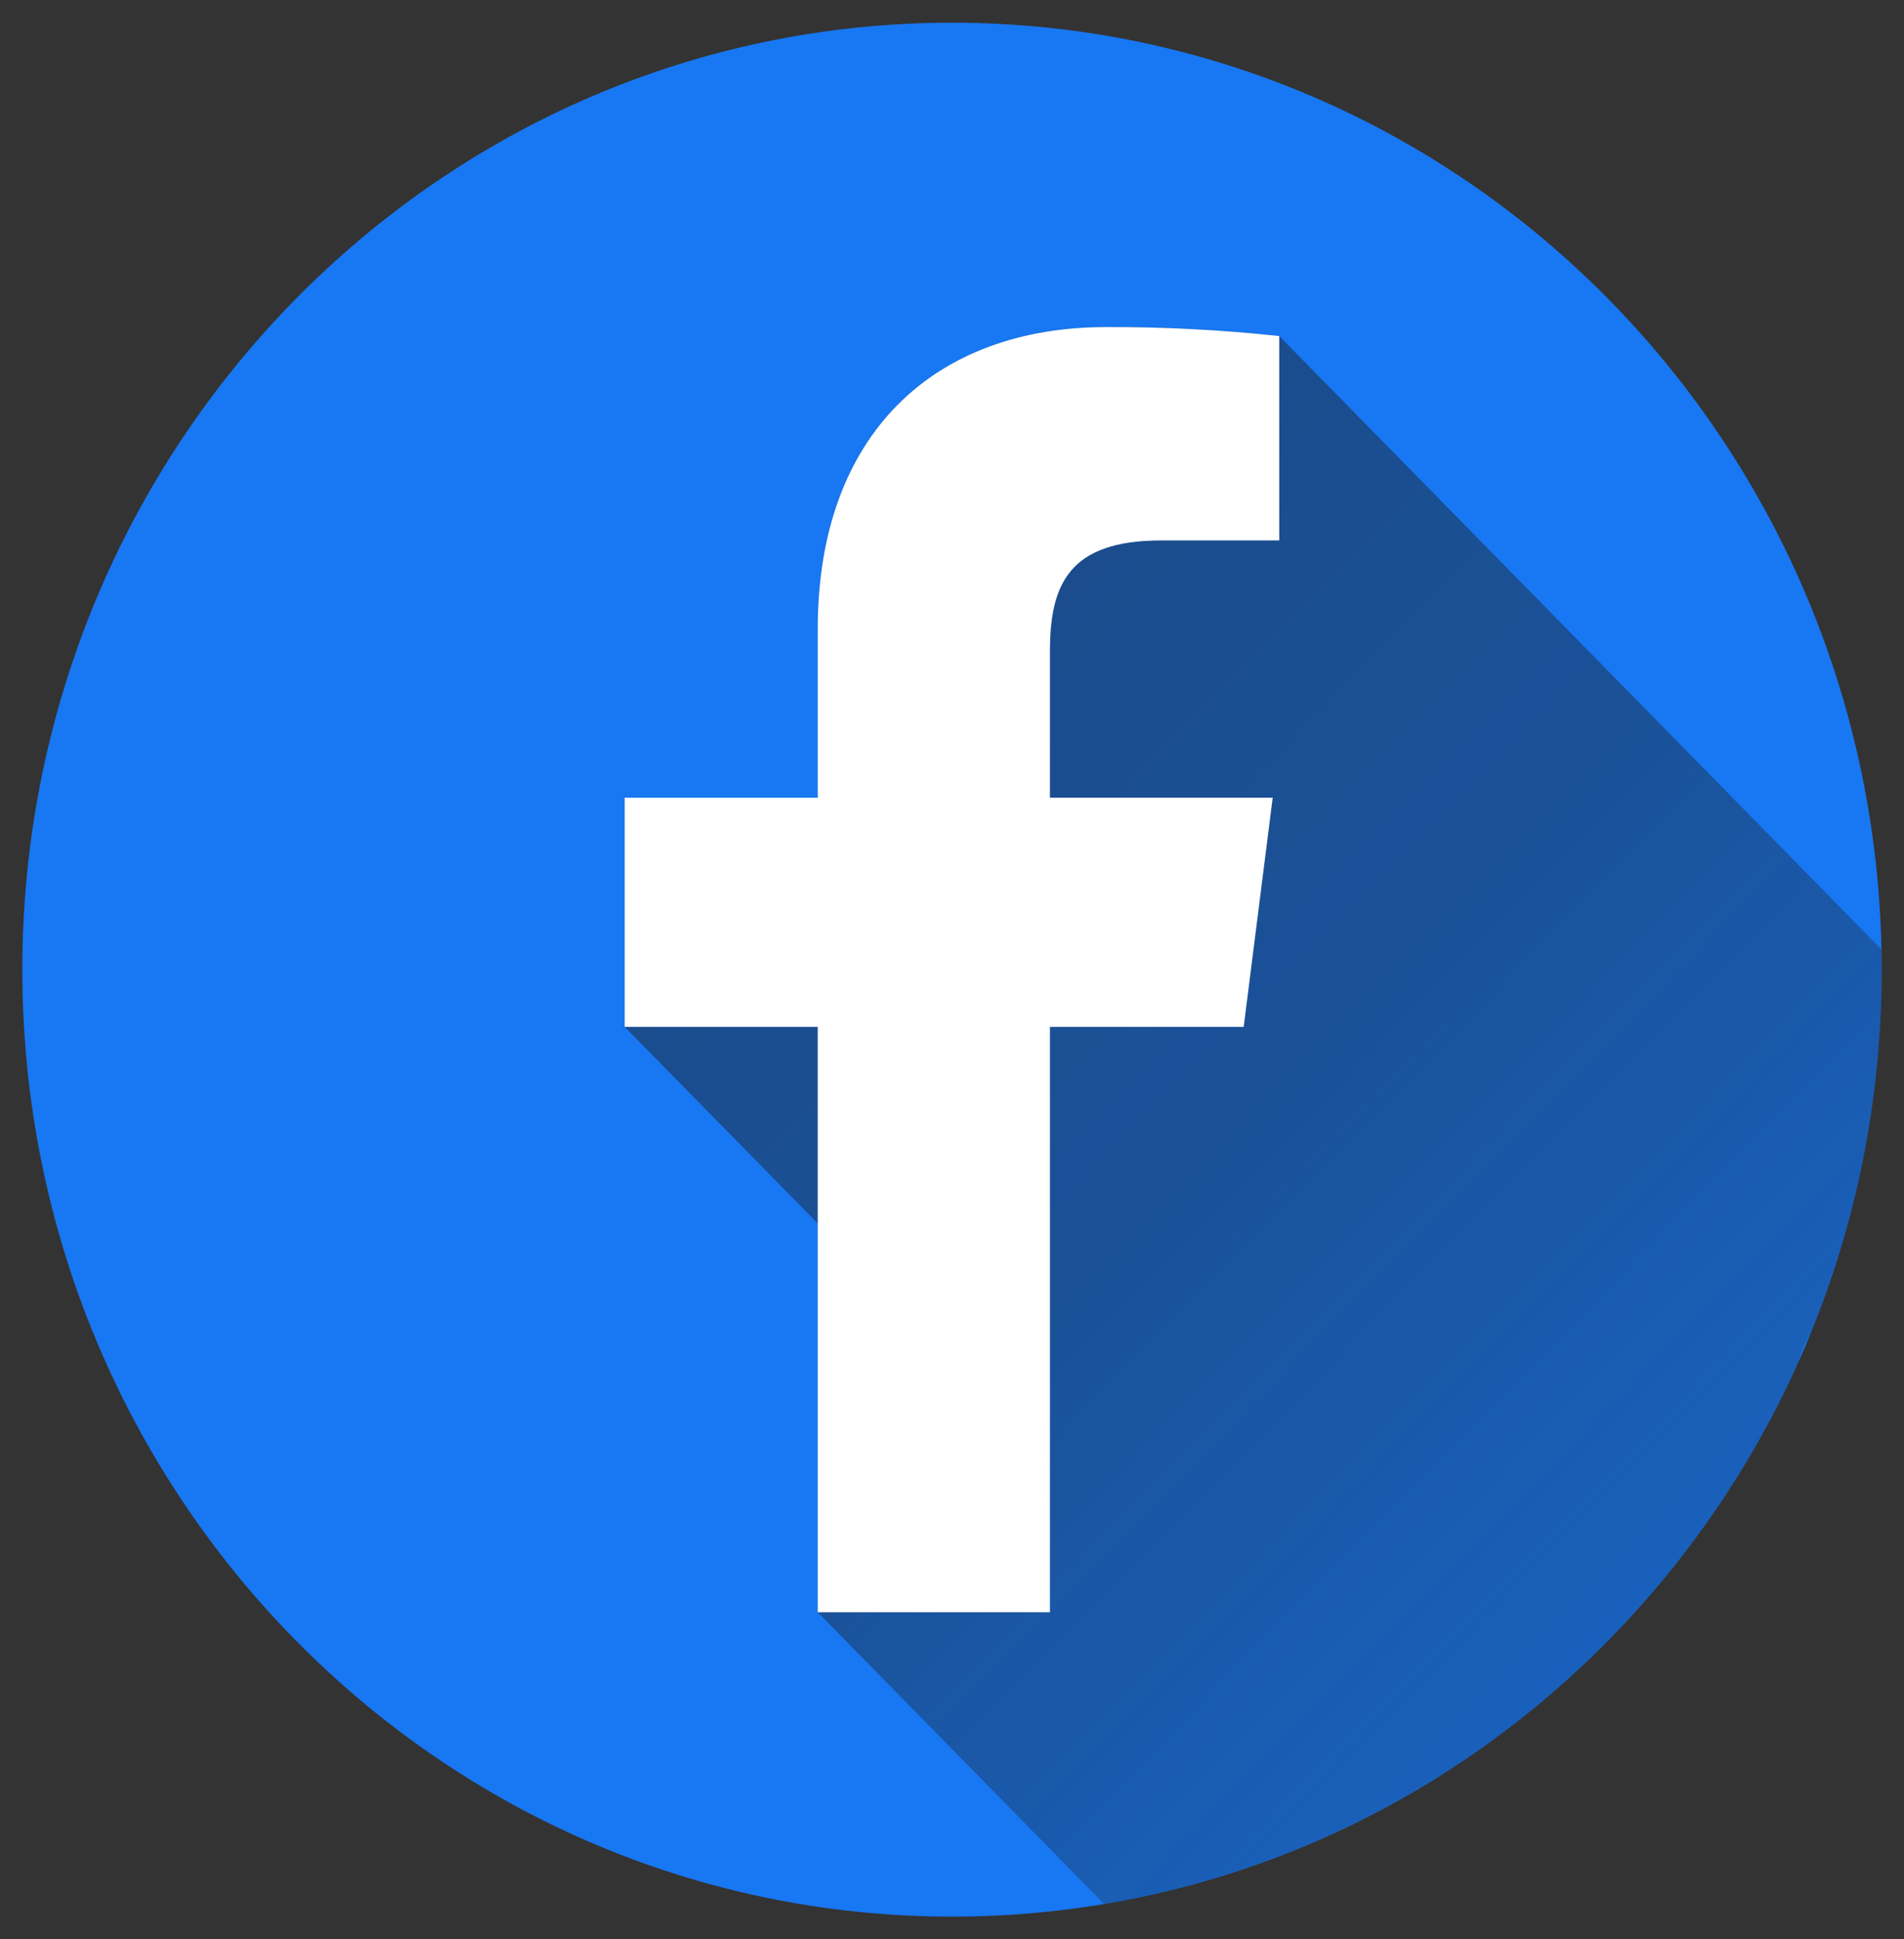
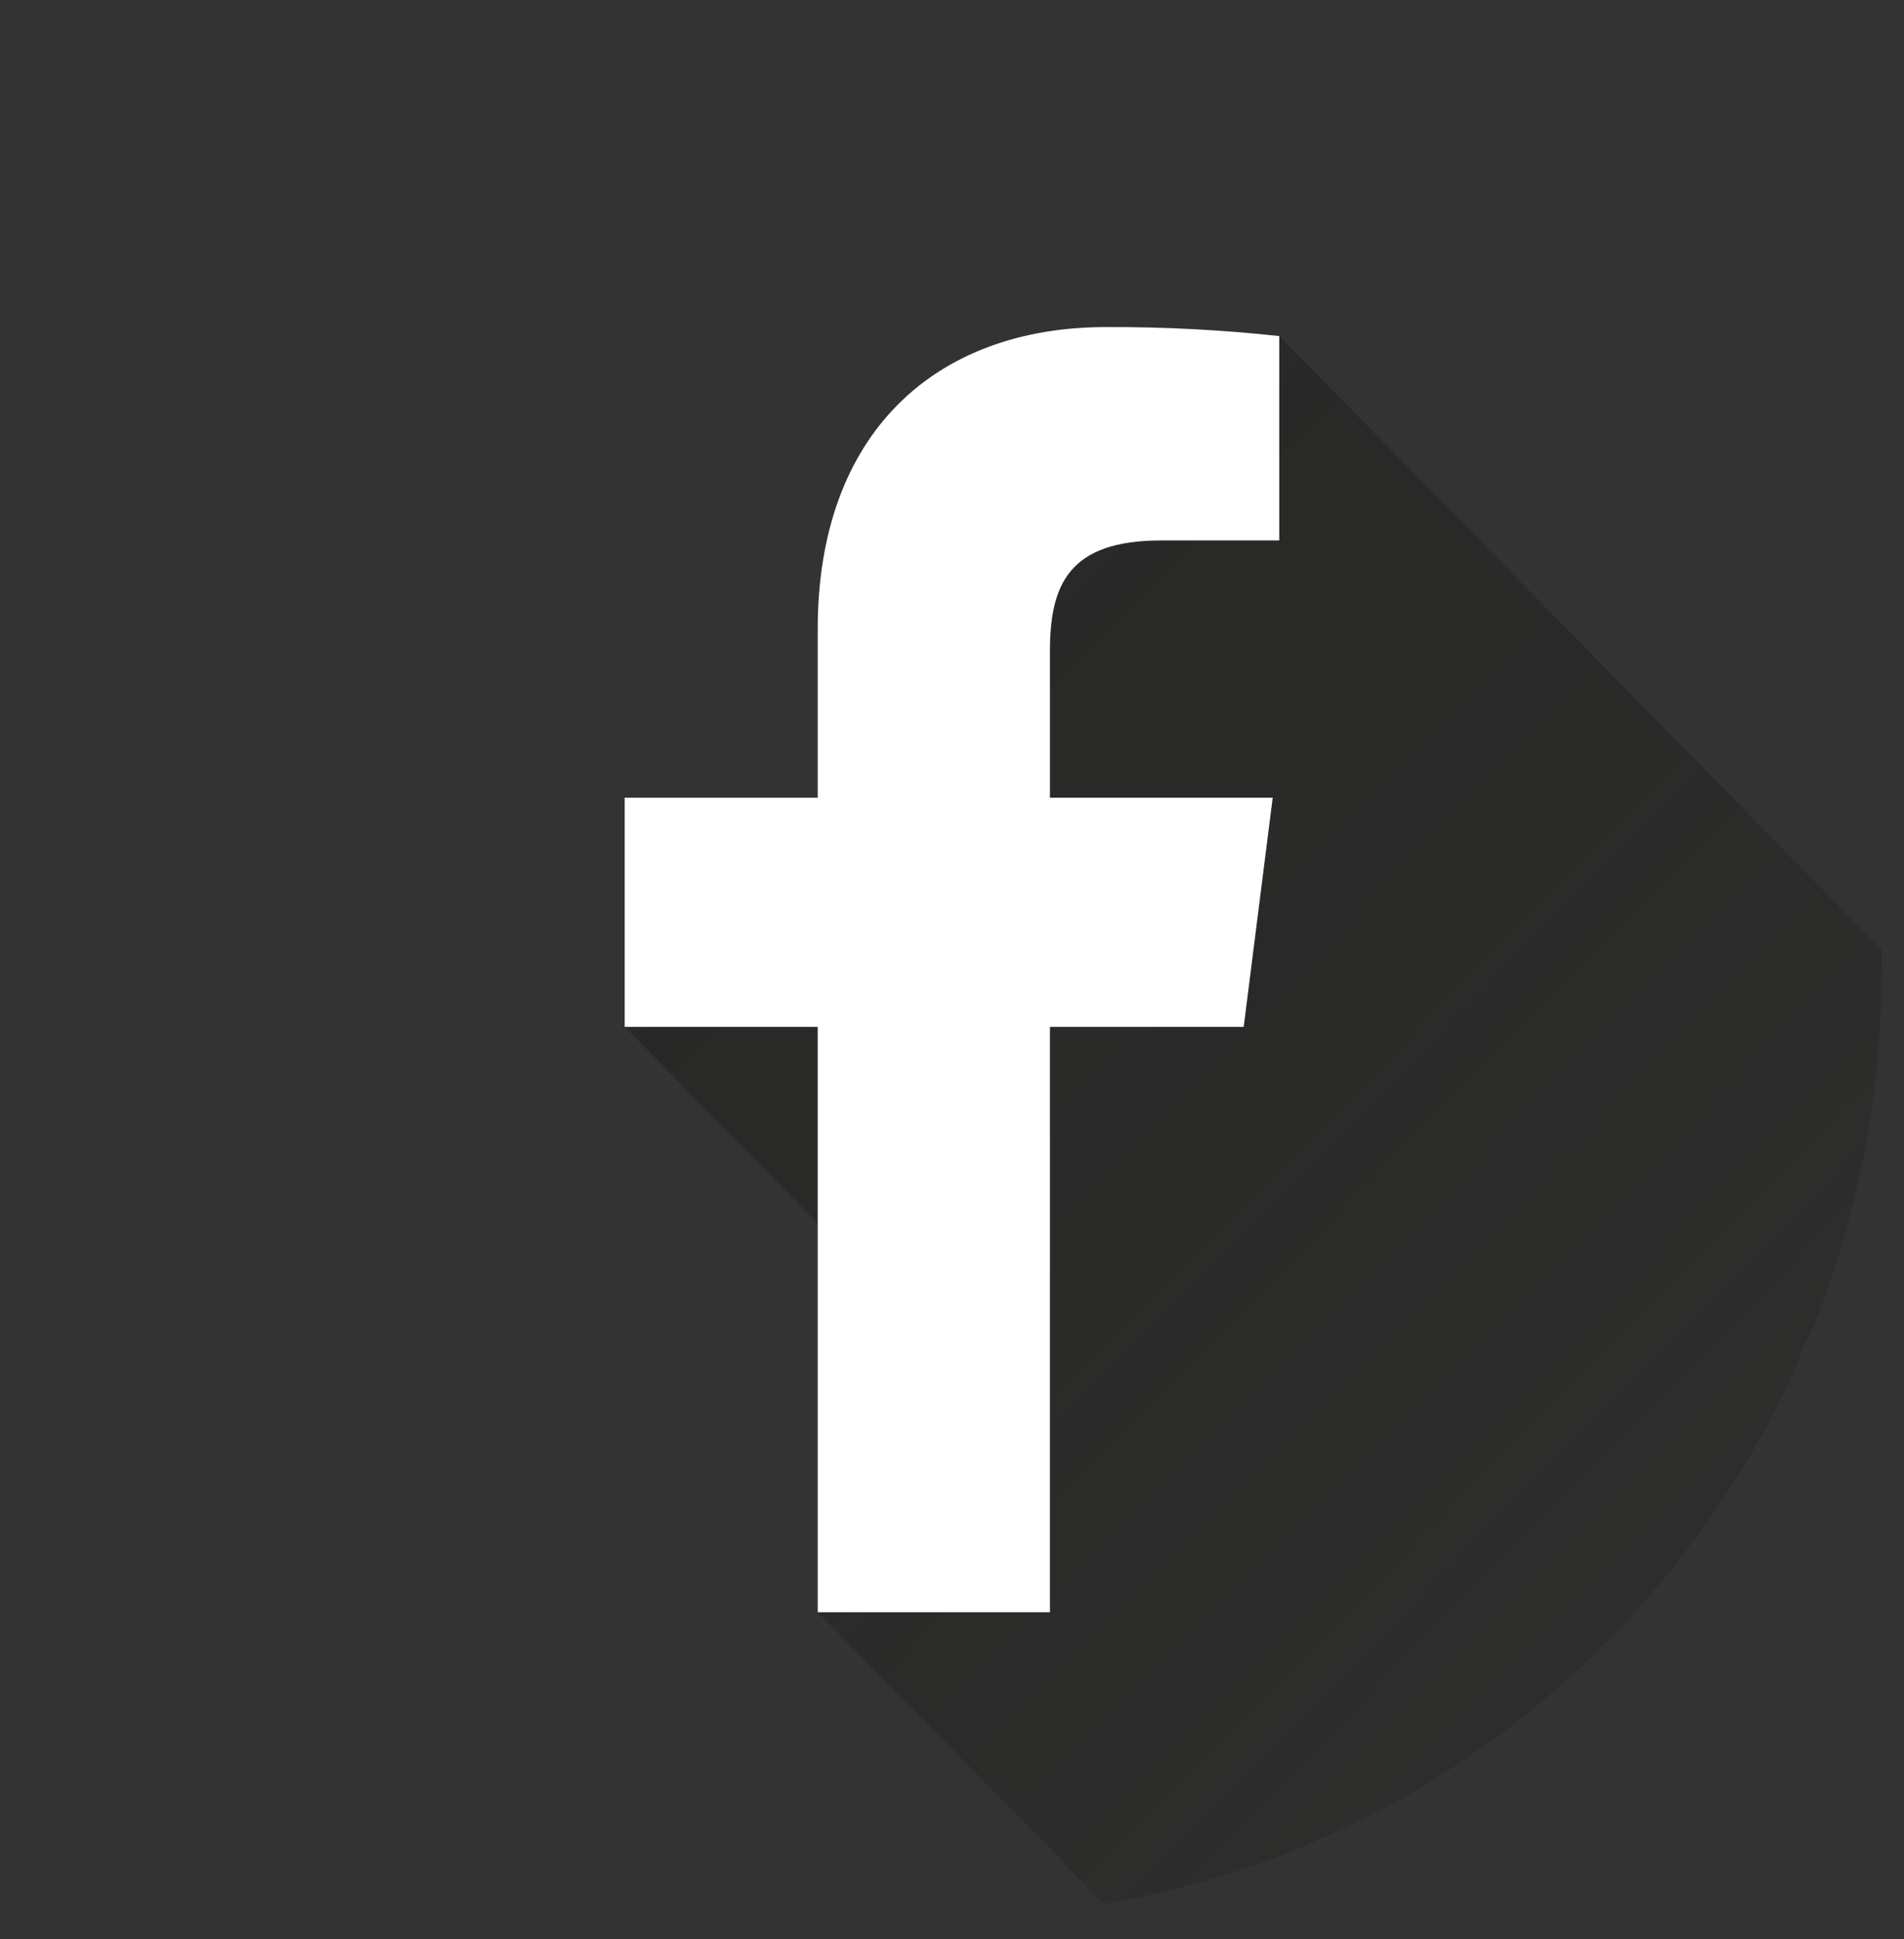
<svg xmlns="http://www.w3.org/2000/svg" width="55" height="56" viewBox="0 0 55 56" fill="none">
  <rect x="0" y="0" width="55" height="56" fill="#333333" stroke="none" />
-   <path d="M27.5 55.344C42.332 55.344 54.355 43.102 54.355 28C54.355 12.899 42.332 0.656 27.5 0.656C12.668 0.656 0.645 12.899 0.645 28C0.645 43.102 12.668 55.344 27.5 55.344Z" fill="#1877F2" />
  <path opacity="0.49" d="M51.958 39.305C52.024 39.035 52.134 38.777 52.284 38.543C53.655 35.203 54.359 31.619 54.355 27.999C54.355 27.803 54.352 27.609 54.347 27.414L36.953 9.704C35.293 9.524 33.624 9.438 31.954 9.444C27.007 9.444 23.621 12.517 23.621 18.164V23.034H18.045V29.651L23.621 35.327V46.555L31.893 54.977C36.243 54.24 40.349 52.425 43.848 49.692C47.347 46.96 50.132 43.392 51.958 39.305Z" fill="url(#paint0_linear_2412_218)" />
  <path d="M30.329 46.555V29.651H35.926L36.764 23.034H30.329V18.819C30.329 16.908 30.85 15.606 33.542 15.606H36.953V9.704C35.293 9.524 33.624 9.438 31.954 9.444C27.007 9.444 23.621 12.517 23.621 18.164V23.034H18.045V29.651H23.621V46.555H30.329Z" fill="white" />
  <defs>
    <linearGradient id="paint0_linear_2412_218" x1="20.035" y1="17.691" x2="61.576" y2="58.49" gradientUnits="userSpaceOnUse">
      <stop stop-color="#1D1D1B" />
      <stop offset="0.369" stop-color="#1D1D1B" stop-opacity="0.856" />
      <stop offset="0.75" stop-color="#1D1D1B" stop-opacity="0.429" />
      <stop offset="1" stop-color="#1D1D1B" stop-opacity="0" />
    </linearGradient>
  </defs>
</svg>